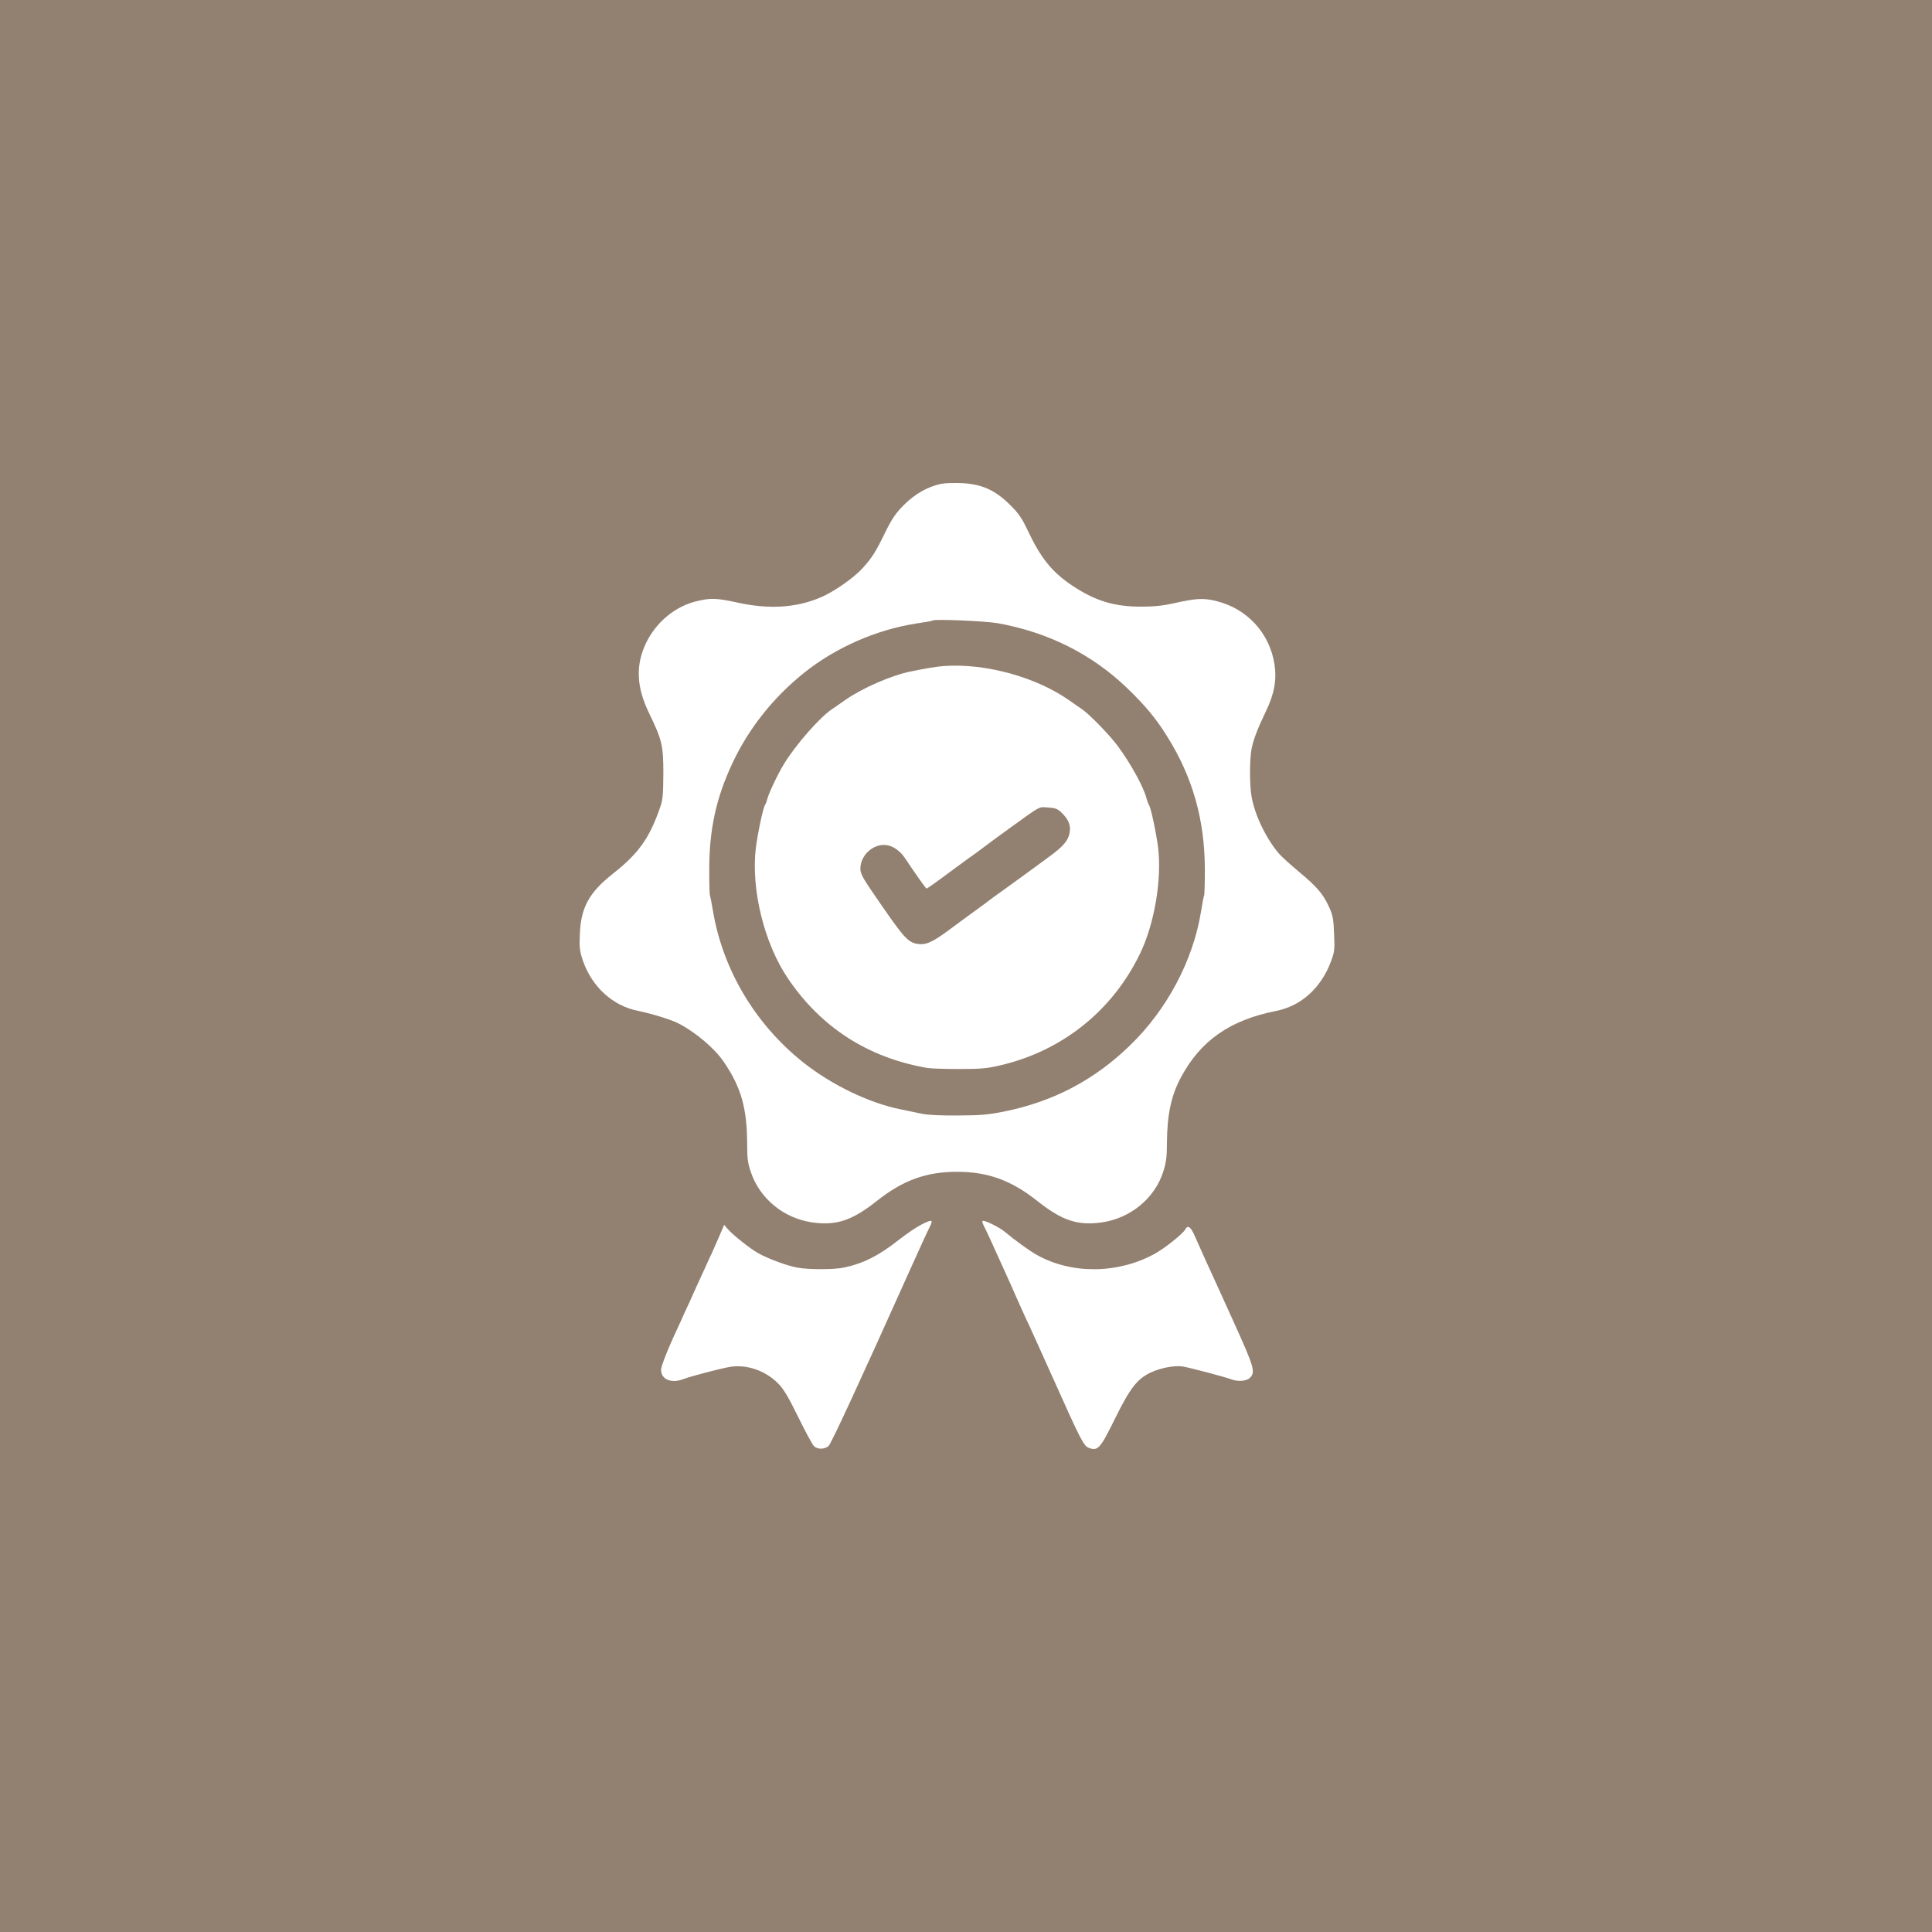
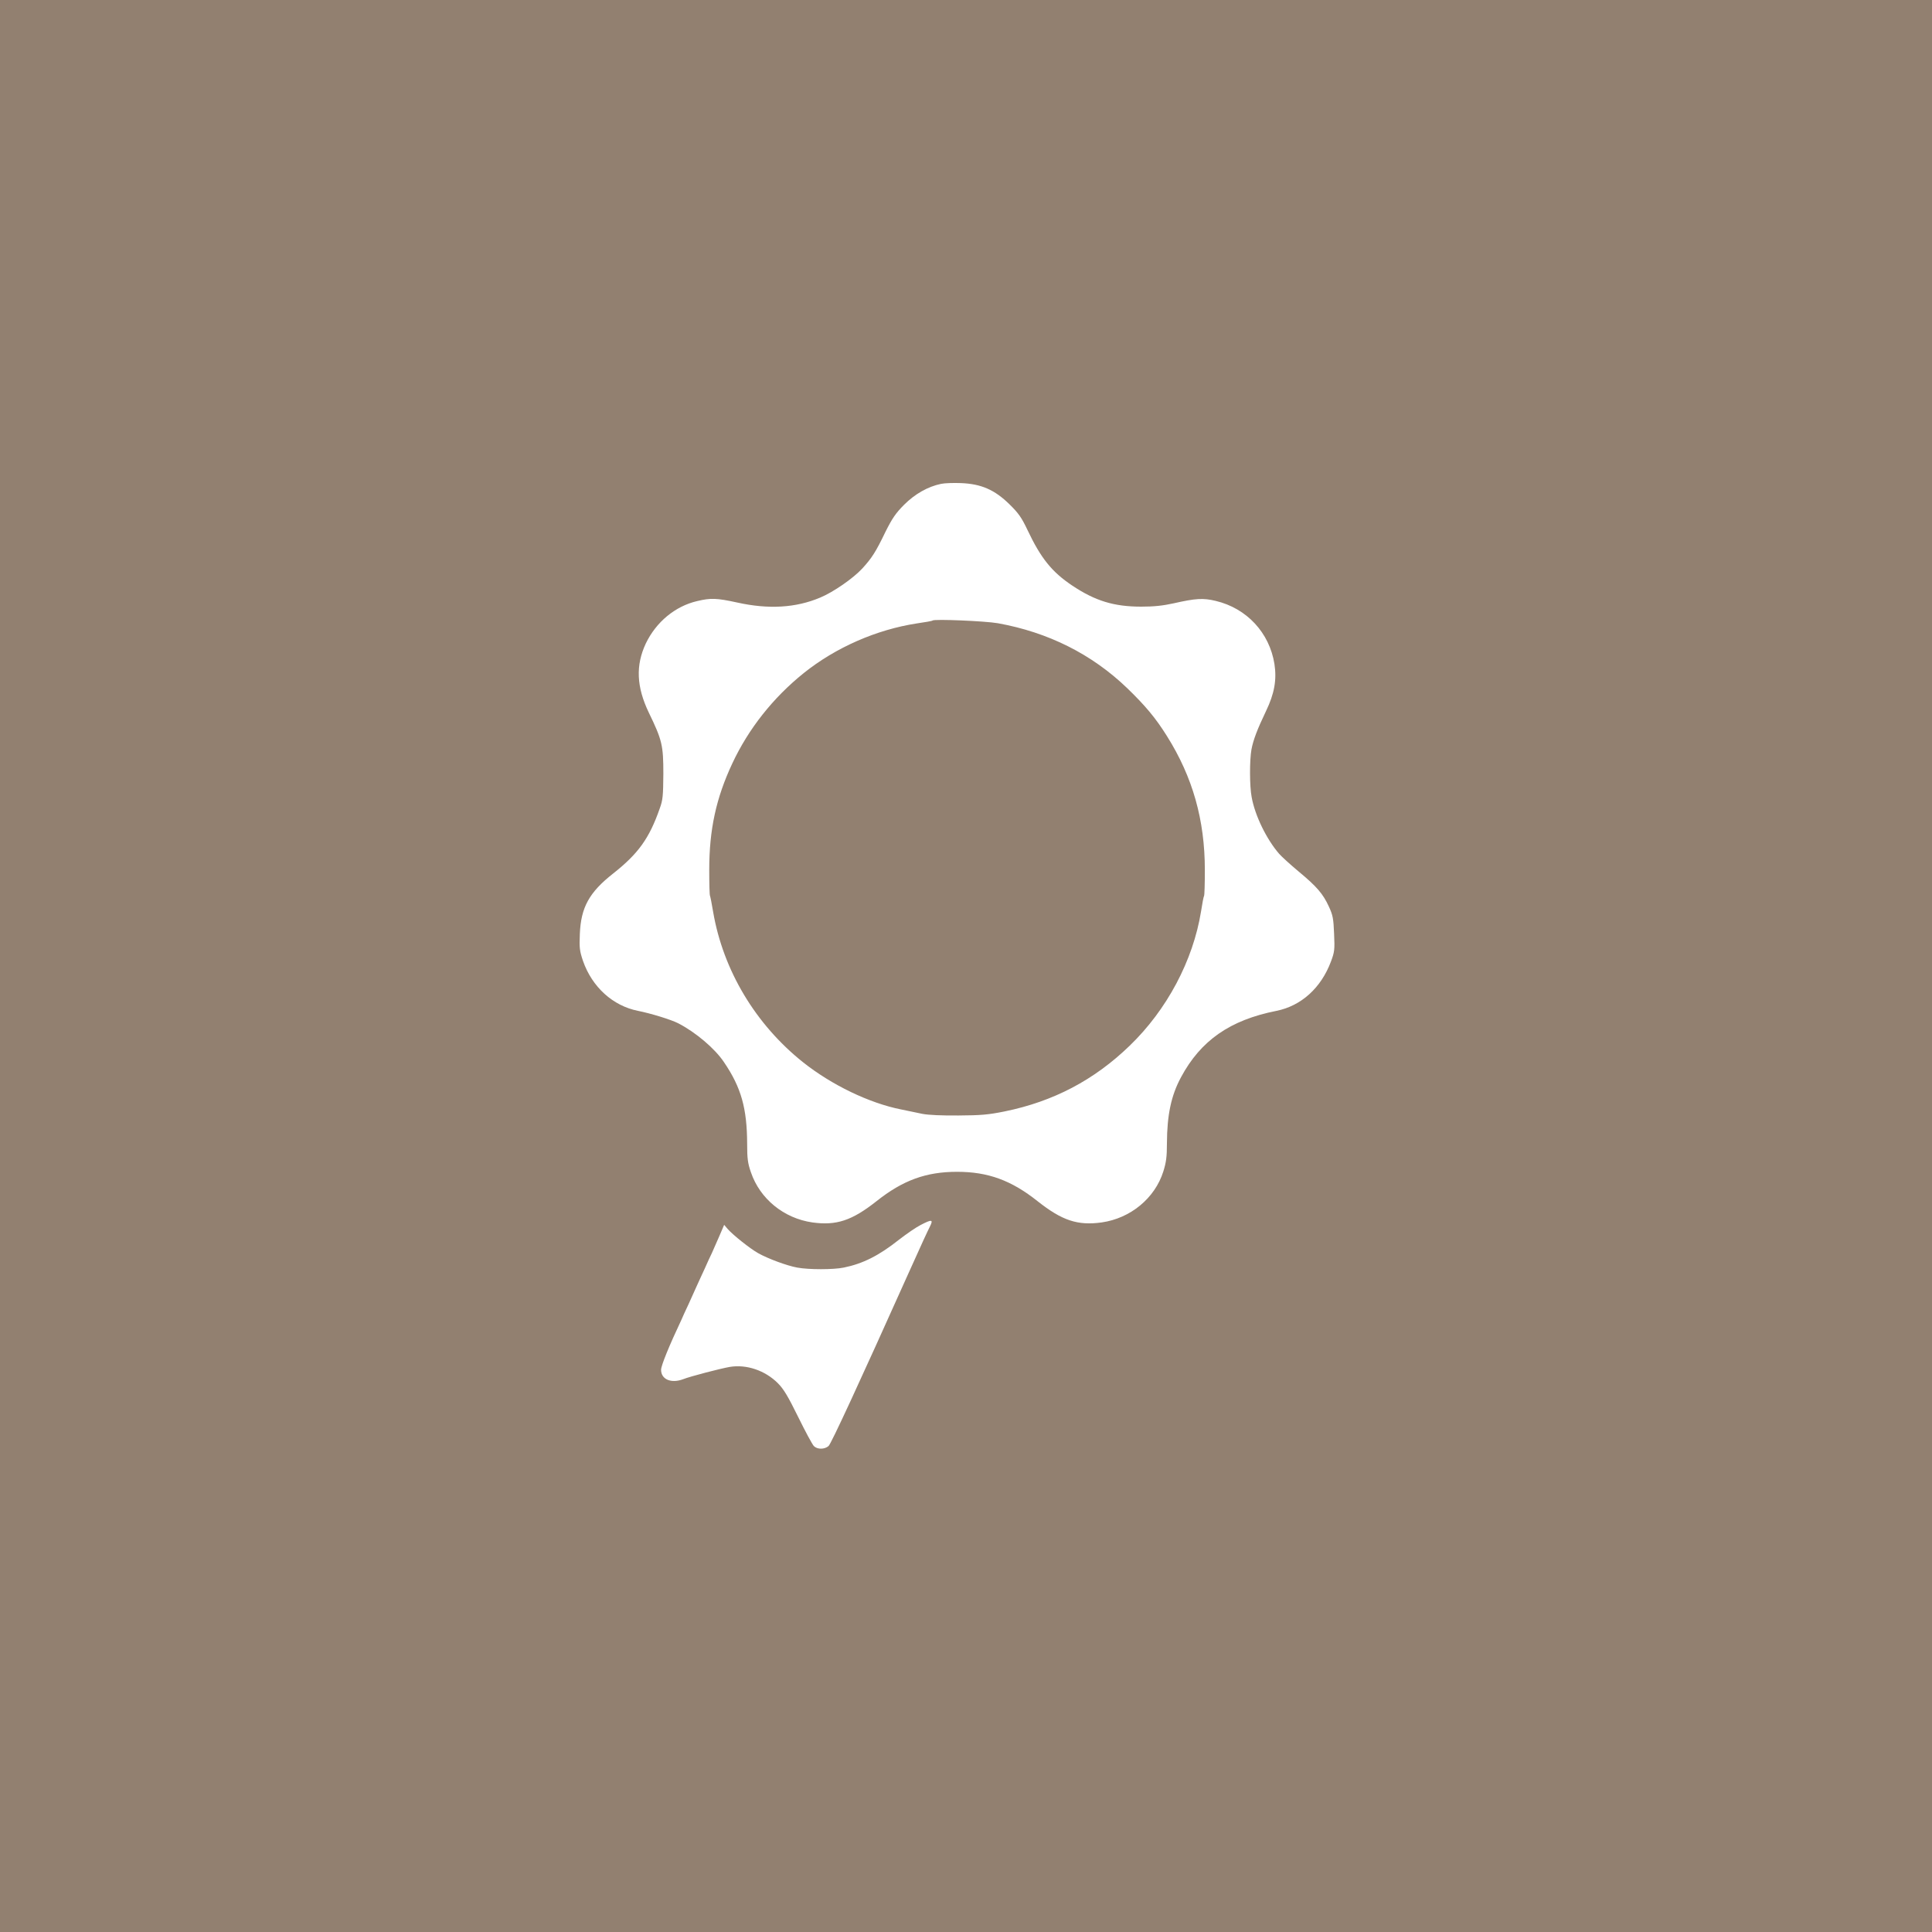
<svg xmlns="http://www.w3.org/2000/svg" width="40" height="40" viewBox="0 0 40 40" fill="none">
  <rect width="40" height="40" fill="#928070" />
  <path d="M19.483 10.018C19.211 10.074 18.942 10.227 18.72 10.449C18.545 10.624 18.473 10.731 18.335 11.006C18.132 11.428 18.051 11.553 17.851 11.772C17.663 11.975 17.254 12.259 16.982 12.372C16.479 12.585 15.913 12.619 15.265 12.475C14.834 12.381 14.715 12.378 14.437 12.444C13.977 12.55 13.584 12.879 13.371 13.322C13.158 13.776 13.177 14.22 13.433 14.754C13.709 15.323 13.734 15.433 13.734 16.02C13.73 16.477 13.724 16.561 13.659 16.739C13.443 17.358 13.215 17.674 12.696 18.084C12.198 18.475 12.027 18.787 12.005 19.337C11.992 19.628 12.002 19.691 12.07 19.894C12.258 20.435 12.689 20.826 13.211 20.929C13.477 20.982 13.893 21.11 14.04 21.185C14.399 21.369 14.803 21.71 14.99 21.992C15.347 22.517 15.466 22.948 15.469 23.683C15.469 23.983 15.481 24.083 15.547 24.271C15.734 24.821 16.228 25.224 16.819 25.309C17.316 25.378 17.638 25.271 18.145 24.871C18.692 24.436 19.173 24.261 19.814 24.261C20.455 24.261 20.937 24.436 21.484 24.871C21.99 25.271 22.312 25.378 22.809 25.309C23.406 25.224 23.91 24.808 24.085 24.255C24.144 24.067 24.16 23.952 24.16 23.671C24.163 23.083 24.247 22.683 24.451 22.304C24.86 21.541 25.467 21.119 26.426 20.929C26.939 20.826 27.349 20.457 27.555 19.91C27.63 19.709 27.636 19.666 27.621 19.334C27.608 19.019 27.596 18.95 27.514 18.772C27.392 18.506 27.264 18.356 26.886 18.043C26.717 17.902 26.536 17.737 26.483 17.677C26.223 17.377 25.982 16.886 25.914 16.502C25.87 16.274 25.87 15.739 25.91 15.517C25.948 15.317 26.029 15.104 26.211 14.723C26.386 14.36 26.436 14.073 26.386 13.748C26.283 13.101 25.814 12.594 25.17 12.441C24.91 12.378 24.754 12.388 24.3 12.491C24.072 12.541 23.891 12.56 23.628 12.56C23.062 12.56 22.675 12.441 22.197 12.122C21.777 11.841 21.549 11.556 21.274 10.975C21.152 10.718 21.09 10.627 20.899 10.44C20.593 10.14 20.314 10.018 19.895 10.002C19.739 9.996 19.555 10.002 19.483 10.018ZM20.658 12.903C21.703 13.091 22.606 13.544 23.338 14.248C23.716 14.614 23.925 14.864 24.16 15.239C24.694 16.089 24.945 16.977 24.945 18.012C24.945 18.293 24.938 18.534 24.929 18.547C24.919 18.562 24.891 18.706 24.866 18.872C24.701 19.888 24.16 20.907 23.388 21.651C22.65 22.364 21.809 22.805 20.799 23.011C20.458 23.08 20.305 23.092 19.846 23.095C19.502 23.098 19.223 23.086 19.095 23.061C18.983 23.036 18.786 22.998 18.657 22.97C17.998 22.839 17.219 22.464 16.625 21.992C15.641 21.207 14.972 20.088 14.765 18.881C14.737 18.709 14.706 18.559 14.7 18.547C14.69 18.534 14.684 18.293 14.684 18.009C14.684 17.177 14.825 16.524 15.162 15.805C15.497 15.089 16.003 14.448 16.641 13.935C17.304 13.404 18.148 13.035 18.983 12.907C19.155 12.882 19.302 12.857 19.308 12.847C19.342 12.813 20.39 12.857 20.658 12.903Z" fill="white" />
-   <path d="M19.548 13.789C19.398 13.801 19.192 13.832 18.86 13.901C18.463 13.979 17.854 14.245 17.5 14.492C17.394 14.567 17.269 14.655 17.225 14.683C16.975 14.848 16.472 15.421 16.231 15.818C16.106 16.021 15.915 16.424 15.887 16.54C15.874 16.59 15.853 16.646 15.84 16.665C15.8 16.715 15.69 17.24 15.649 17.553C15.546 18.413 15.821 19.535 16.319 20.266C17.006 21.279 17.979 21.901 19.201 22.111C19.273 22.123 19.57 22.133 19.861 22.133C20.305 22.133 20.442 22.12 20.705 22.058C21.99 21.761 23.037 20.923 23.606 19.738C23.903 19.122 24.056 18.206 23.978 17.553C23.937 17.237 23.828 16.715 23.787 16.665C23.775 16.646 23.753 16.59 23.74 16.54C23.684 16.305 23.415 15.815 23.14 15.443C22.974 15.217 22.546 14.78 22.402 14.683C22.358 14.655 22.237 14.57 22.13 14.495C21.449 14.017 20.401 13.729 19.548 13.789ZM21.974 16.821C22.115 16.956 22.168 17.074 22.149 17.215C22.124 17.396 22.027 17.515 21.718 17.74C21.564 17.853 21.336 18.022 21.205 18.116C21.077 18.209 20.873 18.356 20.752 18.444C20.63 18.528 20.505 18.622 20.473 18.647C20.442 18.672 20.308 18.772 20.176 18.866C20.045 18.96 19.801 19.141 19.636 19.263C19.298 19.513 19.16 19.572 18.985 19.541C18.782 19.5 18.707 19.413 18.025 18.413C17.86 18.169 17.813 18.078 17.813 17.987C17.813 17.687 18.116 17.434 18.398 17.506C18.516 17.534 18.648 17.634 18.729 17.756C18.954 18.094 19.17 18.397 19.182 18.397C19.198 18.397 19.435 18.228 19.795 17.959C19.923 17.865 20.058 17.765 20.095 17.74C20.136 17.715 20.258 17.622 20.373 17.537C20.486 17.45 20.727 17.274 20.905 17.146C21.567 16.668 21.499 16.706 21.699 16.718C21.846 16.727 21.896 16.746 21.974 16.821Z" fill="white" />
  <path d="M19.061 25.362C18.967 25.409 18.767 25.547 18.61 25.669C18.195 25.997 17.866 26.163 17.469 26.244C17.254 26.288 16.744 26.288 16.506 26.244C16.297 26.206 15.906 26.063 15.694 25.944C15.528 25.85 15.178 25.572 15.065 25.444L14.993 25.359L14.887 25.606C14.828 25.744 14.759 25.894 14.737 25.947C14.712 25.997 14.646 26.138 14.593 26.26C14.537 26.378 14.462 26.547 14.421 26.635C14.384 26.719 14.306 26.888 14.252 27.01C14.196 27.129 14.13 27.269 14.109 27.323C13.855 27.86 13.687 28.273 13.687 28.36C13.687 28.561 13.899 28.648 14.146 28.554C14.296 28.495 14.912 28.335 15.106 28.301C15.453 28.242 15.841 28.373 16.106 28.639C16.225 28.758 16.316 28.911 16.525 29.336C16.672 29.636 16.819 29.908 16.85 29.939C16.922 30.011 17.069 30.011 17.154 29.939C17.204 29.899 17.782 28.651 18.817 26.344C19.101 25.712 19.195 25.509 19.255 25.39C19.326 25.247 19.295 25.24 19.061 25.362Z" fill="white" />
-   <path d="M20.374 25.39C20.408 25.456 20.471 25.59 20.515 25.687C20.605 25.887 20.715 26.128 20.827 26.375C20.868 26.466 20.99 26.735 21.093 26.972C21.199 27.21 21.299 27.429 21.315 27.457C21.331 27.488 21.54 27.954 21.784 28.495C22.378 29.823 22.437 29.939 22.544 29.977C22.731 30.045 22.778 29.995 23.084 29.373C23.4 28.732 23.547 28.545 23.832 28.413C24.041 28.317 24.319 28.267 24.485 28.291C24.638 28.317 25.357 28.507 25.482 28.554C25.626 28.61 25.807 28.598 25.879 28.526C25.998 28.407 25.967 28.307 25.535 27.354C25.404 27.066 25.317 26.872 25.223 26.666C25.004 26.191 24.86 25.869 24.738 25.593C24.651 25.393 24.591 25.356 24.538 25.456C24.491 25.544 24.107 25.85 23.9 25.962C23.144 26.375 22.187 26.384 21.471 25.984C21.315 25.897 21.037 25.697 20.799 25.5C20.699 25.415 20.418 25.275 20.355 25.275C20.327 25.275 20.333 25.309 20.374 25.39Z" fill="white" />
</svg>